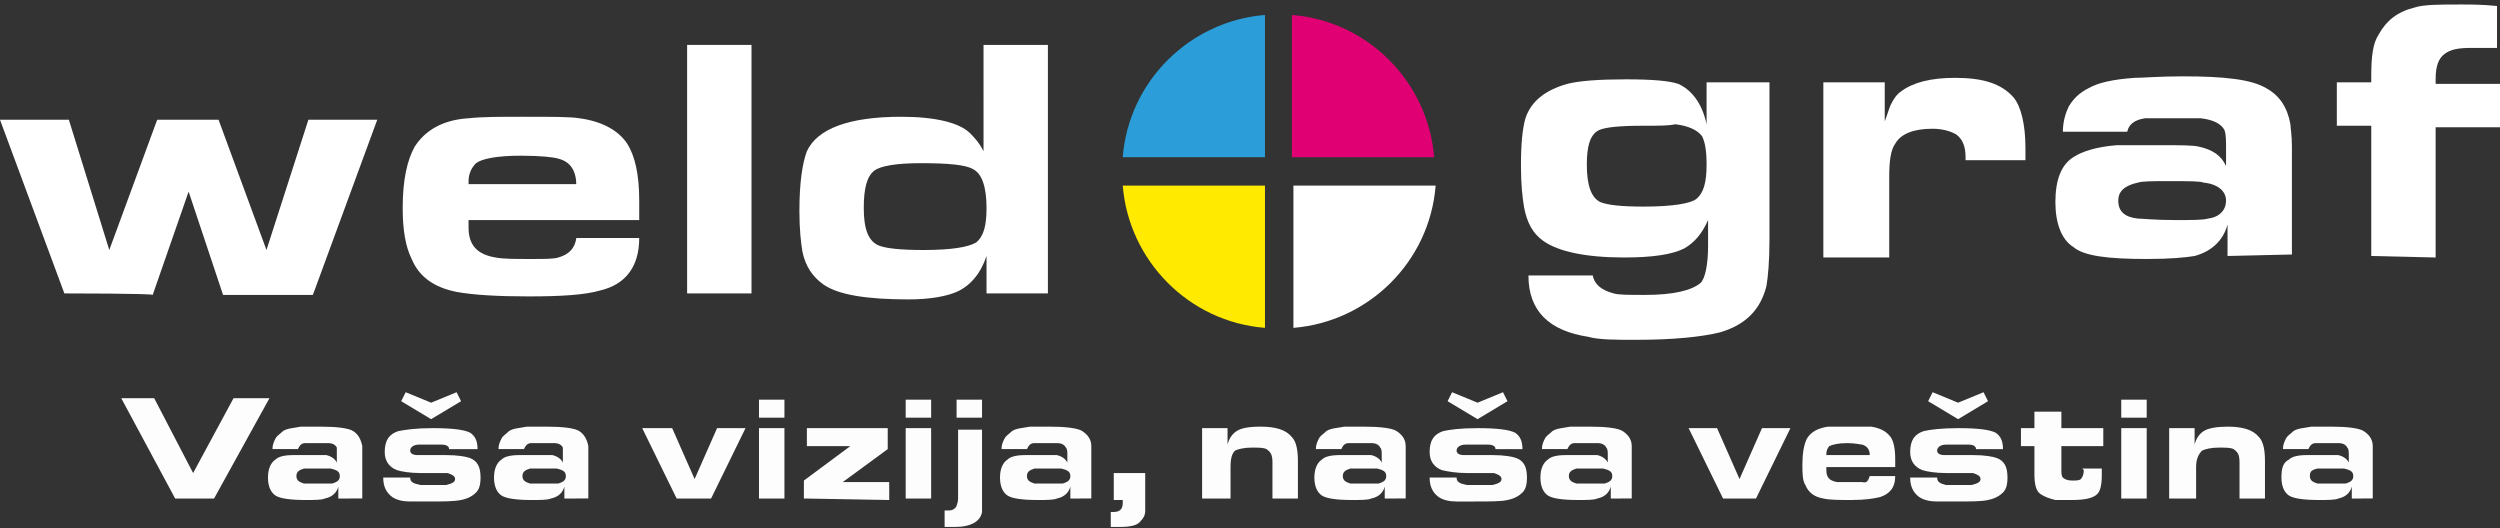
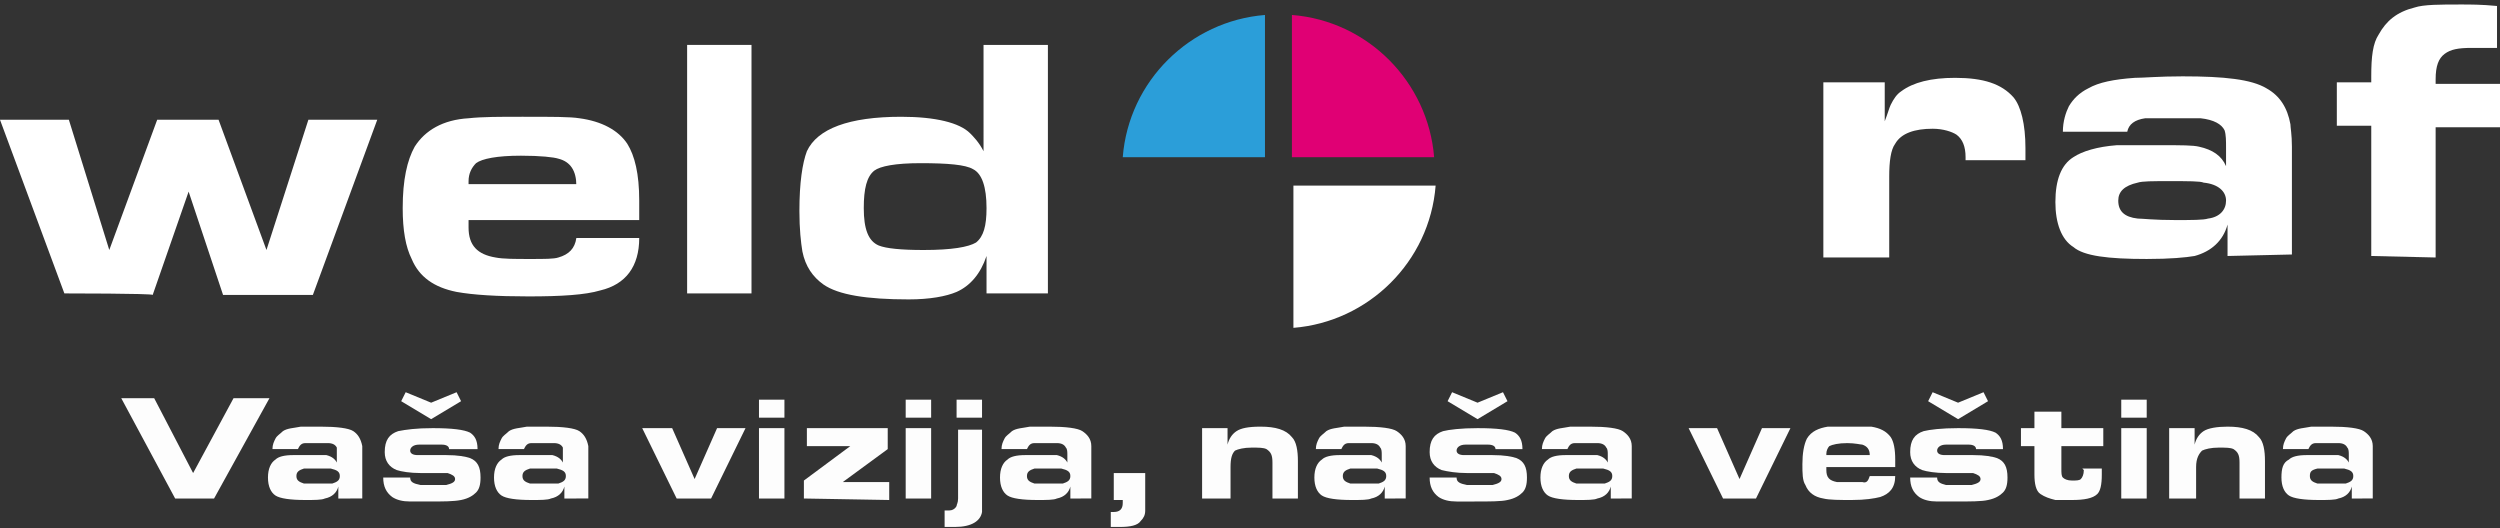
<svg xmlns="http://www.w3.org/2000/svg" version="1.1" id="Layer_1" x="0px" y="0px" viewBox="0 0 167 35.3" style="enable-background:new 0 0 167 35.3;" xml:space="preserve">
  <rect x="0" y="0" width="167" height="35.3" fill="#333333" stroke="none" />
  <style type="text/css">
	.st0{fill:#FFFFFF;}
	.st1{fill-rule:evenodd;clip-rule:evenodd;fill:#2B9ED9;}
	.st2{fill-rule:evenodd;clip-rule:evenodd;fill:#FFEA00;}
	.st3{fill-rule:evenodd;clip-rule:evenodd;fill:#FFFFFF;}
	.st4{fill-rule:evenodd;clip-rule:evenodd;fill:#E00074;}
	.st5{fill:#FDFDFD;}
</style>
  <g>
    <g>
      <g>
        <path class="st0" d="M4.3,19.6L0,8h4.6l2.7,8.7L10.5,8h4.1l3.2,8.7L20.6,8h4.6l-4.3,11.7h-6l-2.3-6.9l-2.4,6.9     C10.2,19.6,4.3,19.6,4.3,19.6z" />
        <path class="st0" d="M38.5,15.9h4.2c0,1.9-0.9,3.1-2.6,3.5c-1,0.3-2.6,0.4-4.8,0.4c-2.1,0-3.7-0.1-4.8-0.3c-1.5-0.3-2.5-1-3-2.2     c-0.4-0.8-0.6-1.9-0.6-3.4c0-1.9,0.3-3.2,0.8-4.1c0.7-1.1,1.9-1.8,3.6-1.9c0.9-0.1,2.1-0.1,3.6-0.1c2,0,3.2,0,3.8,0.1     c1.5,0.2,2.6,0.8,3.2,1.7c0.5,0.8,0.8,2,0.8,3.8v1.3H31.3v0.5c0,1.2,0.6,1.8,1.8,2c0.5,0.1,1.3,0.1,2.3,0.1c1,0,1.6,0,1.9-0.1     C38,17,38.4,16.6,38.5,15.9z M38.5,12.4c0-1-0.4-1.6-1.2-1.8c-0.3-0.1-1.2-0.2-2.5-0.2c-1.6,0-2.6,0.2-3,0.5     c-0.3,0.3-0.5,0.7-0.5,1.2v0.2H38.5z" />
        <path class="st0" d="M45.9,19.6V3h4.3v16.6H45.9z" />
        <path class="st0" d="M65.9,19.6v-2.5c-0.4,1.2-1.1,2-2,2.4c-0.7,0.3-1.8,0.5-3.2,0.5c-2.8,0-4.7-0.3-5.7-1     c-0.7-0.5-1.2-1.2-1.4-2.2c-0.1-0.6-0.2-1.5-0.2-2.7c0-1.9,0.2-3.2,0.5-4c0.7-1.5,2.8-2.3,6.3-2.3c2.3,0,3.9,0.4,4.6,1.1     c0.2,0.2,0.6,0.6,0.9,1.2V3H70v16.6H65.9z M61.5,10.9c-1.7,0-2.7,0.2-3.1,0.5c-0.5,0.4-0.7,1.2-0.7,2.5c0,1.4,0.3,2.2,1,2.5     c0.5,0.2,1.5,0.3,3,0.3c1.9,0,3-0.2,3.5-0.5c0.5-0.4,0.7-1.1,0.7-2.3c0-1.4-0.3-2.3-0.9-2.6C64.5,11,63.3,10.9,61.5,10.9z" />
      </g>
      <g>
-         <path class="st0" d="M102.1,18.4h4.3c0.1,0.6,0.6,1,1.4,1.2c0.3,0.1,1,0.1,2.1,0.1c1.9,0,3.1-0.3,3.7-0.8     c0.3-0.3,0.5-1.2,0.5-2.5v-1.7c-0.4,0.9-0.9,1.5-1.6,1.9c-0.8,0.4-2.1,0.6-4,0.6c-2.6,0-4.4-0.4-5.4-1.1     c-0.7-0.5-1.1-1.2-1.3-2.3c-0.1-0.6-0.2-1.5-0.2-2.7c0-1.5,0.1-2.5,0.3-3.2c0.4-1.2,1.4-1.9,2.8-2.3c0.8-0.2,2.1-0.3,3.9-0.3     c1.8,0,2.9,0.1,3.5,0.3c0.9,0.4,1.6,1.3,1.9,2.7V5.5h4.2V16c0,1.5-0.1,2.5-0.2,3.1c-0.4,1.6-1.4,2.6-3.1,3.1     c-1.2,0.3-3.1,0.5-5.6,0.5c-1.4,0-2.5,0-3.2-0.2C103.5,22.1,102.1,20.8,102.1,18.4z M109.7,8.4c-1.5,0-2.5,0.1-2.9,0.3     c-0.6,0.3-0.8,1.1-0.8,2.3c0,1.4,0.3,2.2,0.9,2.5c0.5,0.2,1.4,0.3,2.9,0.3c1.9,0,3.1-0.2,3.5-0.5c0.5-0.4,0.7-1.1,0.7-2.3     c0-0.9-0.1-1.5-0.3-1.9c-0.3-0.4-0.9-0.7-1.8-0.8C111.5,8.4,110.8,8.4,109.7,8.4z" />
        <path class="st0" d="M121.8,17.1V5.5h4.1v2.6c0.2-0.5,0.3-0.9,0.4-1.1c0.2-0.4,0.4-0.7,0.7-0.9c0.8-0.6,2-0.9,3.6-0.9     c1.9,0,3.1,0.4,3.9,1.3c0.5,0.6,0.8,1.8,0.8,3.4c0,0.1,0,0.4,0,0.8h-4c0-0.1,0-0.1,0-0.2c0-0.7-0.2-1.2-0.6-1.5     c-0.3-0.2-0.9-0.4-1.6-0.4c-1.2,0-2.1,0.3-2.5,1c-0.3,0.4-0.4,1.2-0.4,2.2v5.4H121.8z" />
        <path class="st0" d="M148.8,17.1v-2.1c-0.3,1.1-1.1,1.8-2.2,2.1c-0.6,0.1-1.6,0.2-3.2,0.2c-2.6,0-4.2-0.2-4.9-0.8     c-0.8-0.5-1.2-1.6-1.2-3c0-1.5,0.4-2.5,1.2-3c0.6-0.4,1.6-0.7,2.9-0.8c0.4,0,1.4,0,3.1,0c1.2,0,2,0,2.4,0.1     c0.9,0.2,1.5,0.6,1.8,1.3V9.9c0-0.5,0-0.9-0.1-1.2c-0.2-0.4-0.7-0.7-1.6-0.8c-0.2,0-0.8,0-1.9,0c-1.1,0-1.7,0-1.8,0     c-0.7,0.1-1.1,0.4-1.2,0.9h-4.3c0-0.7,0.2-1.3,0.4-1.7c0.3-0.5,0.7-0.9,1.3-1.2c0.7-0.4,1.7-0.6,3.1-0.7c0.6,0,1.6-0.1,3.2-0.1     c2.8,0,4.6,0.2,5.6,0.8c0.9,0.5,1.4,1.3,1.6,2.4c0,0.2,0.1,0.7,0.1,1.5v7.2L148.8,17.1L148.8,17.1z M144.9,12.1     c-1.1,0-1.8,0-2.1,0.1c-0.9,0.2-1.3,0.6-1.3,1.2c0,0.7,0.4,1.1,1.3,1.2c0.3,0,1.1,0.1,2.5,0.1c1.1,0,1.9,0,2.2-0.1     c0.8-0.1,1.2-0.6,1.2-1.2s-0.5-1.1-1.5-1.2C147,12.1,146.2,12.1,144.9,12.1z" />
        <path class="st0" d="M158.4,17.1V8.4h-2.3V5.5h2.3V5.1c0-1.3,0.1-2.2,0.5-2.8c0.5-0.9,1.2-1.5,2.4-1.8c0.6-0.2,1.7-0.2,3.1-0.2     c0.6,0,1.4,0,2.4,0.1v2.8c-0.8,0-1.3,0-1.7,0c-0.9,0-1.4,0.1-1.8,0.4c-0.4,0.3-0.6,0.8-0.6,1.7v0.3h4.3v2.9h-4.3v8.7L158.4,17.1     L158.4,17.1z" />
      </g>
      <g>
        <path class="st1" d="M75,10.5c0.4-5.1,4.5-9.1,9.5-9.5v9.5H75z" />
-         <path class="st2" d="M84.5,21.9c-5.1-0.4-9.1-4.5-9.5-9.5h9.5V21.9z" />
        <path class="st3" d="M95.9,12.4c-0.4,5.1-4.5,9.1-9.5,9.5v-9.5C86.4,12.4,95.9,12.4,95.9,12.4z" />
        <path class="st4" d="M86.3,1c5.1,0.4,9.1,4.5,9.5,9.5h-9.5C86.3,10.5,86.3,1,86.3,1z" />
      </g>
    </g>
    <g>
      <path class="st5" d="M11.7,33.3l-3.6-6.7h2.2l2.6,5l2.7-5H18l-3.7,6.7C14.3,33.3,11.7,33.3,11.7,33.3z" />
      <path class="st5" d="M22.6,33.3v-0.8c-0.1,0.4-0.4,0.7-0.9,0.8c-0.2,0.1-0.7,0.1-1.3,0.1c-1,0-1.7-0.1-2-0.3    c-0.3-0.2-0.5-0.6-0.5-1.2c0-0.6,0.2-1,0.5-1.2c0.2-0.2,0.6-0.3,1.2-0.3c0.2,0,0.6,0,1.2,0c0.5,0,0.8,0,1,0    c0.4,0.1,0.6,0.3,0.7,0.5v-0.5c0-0.2,0-0.4,0-0.5c-0.1-0.2-0.3-0.3-0.6-0.3c-0.1,0-0.3,0-0.8,0c-0.5,0-0.7,0-0.7,0    c-0.3,0-0.4,0.2-0.5,0.4h-1.7c0-0.3,0.1-0.5,0.2-0.7c0.1-0.2,0.3-0.3,0.5-0.5c0.3-0.2,0.7-0.2,1.2-0.3c0.2,0,0.7,0,1.3,0    c1.1,0,1.9,0.1,2.2,0.3c0.3,0.2,0.5,0.5,0.6,1c0,0.1,0,0.3,0,0.6v2.9H22.6z M21.1,31.3c-0.4,0-0.7,0-0.8,0    c-0.3,0.1-0.5,0.2-0.5,0.5c0,0.3,0.2,0.4,0.5,0.5c0.1,0,0.5,0,1,0c0.4,0,0.7,0,0.9,0c0.3-0.1,0.5-0.2,0.5-0.5    c0-0.3-0.2-0.4-0.6-0.5C21.9,31.3,21.6,31.3,21.1,31.3z" />
      <path class="st5" d="M25.6,31.9h1.8c0,0.3,0.2,0.4,0.7,0.5c0.1,0,0.4,0,0.9,0c0.4,0,0.7,0,0.8,0c0.4-0.1,0.6-0.2,0.6-0.4    c0-0.2-0.2-0.3-0.5-0.4c-0.2,0-0.5,0-0.9,0h-0.9c-0.7,0-1.3-0.1-1.6-0.2c-0.5-0.2-0.8-0.6-0.8-1.2c0-0.8,0.3-1.2,0.9-1.4    c0.5-0.1,1.2-0.2,2.3-0.2c1.3,0,2.1,0.1,2.5,0.3c0.3,0.2,0.5,0.5,0.5,1.1H30c0-0.2-0.2-0.3-0.5-0.3c-0.1,0-0.3,0-0.7,0    c-0.4,0-0.7,0-0.8,0c-0.4,0-0.6,0.2-0.6,0.4c0,0.2,0.2,0.3,0.5,0.3c0,0,0.3,0,0.7,0h1.2c0.8,0,1.3,0.1,1.6,0.2    c0.5,0.2,0.7,0.6,0.7,1.3c0,0.5-0.1,0.8-0.3,1s-0.5,0.4-1,0.5s-1.2,0.1-2.2,0.1c-0.6,0-1,0-1.2,0c-0.5,0-0.9-0.1-1.2-0.3    C25.8,32.9,25.6,32.5,25.6,31.9z M28.8,28l-2-1.2l0.3-0.6l1.7,0.7l1.7-0.7l0.3,0.6L28.8,28z" />
      <path class="st5" d="M37.7,33.3v-0.8c-0.1,0.4-0.4,0.7-0.9,0.8c-0.2,0.1-0.7,0.1-1.3,0.1c-1,0-1.7-0.1-2-0.3    c-0.3-0.2-0.5-0.6-0.5-1.2c0-0.6,0.2-1,0.5-1.2c0.2-0.2,0.6-0.3,1.2-0.3c0.2,0,0.6,0,1.2,0c0.5,0,0.8,0,1,0    c0.4,0.1,0.6,0.3,0.7,0.5v-0.5c0-0.2,0-0.4,0-0.5c-0.1-0.2-0.3-0.3-0.6-0.3c-0.1,0-0.3,0-0.8,0c-0.5,0-0.7,0-0.7,0    c-0.3,0-0.4,0.2-0.5,0.4h-1.7c0-0.3,0.1-0.5,0.2-0.7c0.1-0.2,0.3-0.3,0.5-0.5c0.3-0.2,0.7-0.2,1.2-0.3c0.2,0,0.7,0,1.3,0    c1.1,0,1.9,0.1,2.2,0.3c0.3,0.2,0.5,0.5,0.6,1c0,0.1,0,0.3,0,0.6v2.9H37.7z M36.2,31.3c-0.4,0-0.7,0-0.8,0    c-0.3,0.1-0.5,0.2-0.5,0.5c0,0.3,0.2,0.4,0.5,0.5c0.1,0,0.5,0,1,0c0.4,0,0.7,0,0.9,0c0.3-0.1,0.5-0.2,0.5-0.5    c0-0.3-0.2-0.4-0.6-0.5C37,31.3,36.7,31.3,36.2,31.3z" />
      <path class="st5" d="M45.2,33.3l-2.3-4.7h2l1.5,3.4l1.5-3.4h1.9l-2.3,4.7C47.5,33.3,45.2,33.3,45.2,33.3z" />
      <path class="st5" d="M50.7,27.9v-1.2h1.7v1.2H50.7z M50.7,33.3v-4.7h1.7v4.7C52.5,33.3,50.7,33.3,50.7,33.3z" />
      <path class="st5" d="M53.7,33.3v-1.2l3.1-2.3h-2.9v-1.2h5.4V30l-3,2.2h3.1v1.2L53.7,33.3L53.7,33.3z" />
      <path class="st5" d="M60.5,27.9v-1.2h1.7v1.2H60.5z M60.5,33.3v-4.7h1.7v4.7C62.2,33.3,60.5,33.3,60.5,33.3z" />
      <path class="st5" d="M63.9,28.7h1.7v4.6c0,0.1,0,0.4,0,0.9c-0.1,0.6-0.7,1-1.8,1c-0.2,0-0.4,0-0.7,0v-1.1c0.1,0,0.2,0,0.3,0    c0.2,0,0.4-0.1,0.5-0.3c0-0.1,0.1-0.2,0.1-0.5V28.7z M63.9,27.9v-1.2h1.7v1.2H63.9z" />
      <path class="st5" d="M71.5,33.3v-0.8c-0.1,0.4-0.4,0.7-0.9,0.8c-0.2,0.1-0.7,0.1-1.3,0.1c-1,0-1.7-0.1-2-0.3    c-0.3-0.2-0.5-0.6-0.5-1.2c0-0.6,0.2-1,0.5-1.2c0.2-0.2,0.6-0.3,1.2-0.3c0.2,0,0.6,0,1.2,0c0.5,0,0.8,0,0.9,0    c0.4,0.1,0.6,0.3,0.7,0.5v-0.5c0-0.2,0-0.4-0.1-0.5c-0.1-0.2-0.3-0.3-0.6-0.3c-0.1,0-0.3,0-0.8,0c-0.4,0-0.7,0-0.7,0    c-0.3,0-0.4,0.2-0.5,0.4h-1.7c0-0.3,0.1-0.5,0.2-0.7c0.1-0.2,0.3-0.3,0.5-0.5c0.3-0.2,0.7-0.2,1.2-0.3c0.2,0,0.7,0,1.3,0    c1.1,0,1.9,0.1,2.2,0.3c0.3,0.2,0.6,0.5,0.6,1c0,0.1,0,0.3,0,0.6v2.9H71.5z M69.9,31.3c-0.4,0-0.7,0-0.8,0    c-0.3,0.1-0.5,0.2-0.5,0.5c0,0.3,0.2,0.4,0.5,0.5c0.1,0,0.4,0,1,0c0.4,0,0.7,0,0.9,0c0.3-0.1,0.5-0.2,0.5-0.5    c0-0.3-0.2-0.4-0.6-0.5C70.7,31.3,70.4,31.3,69.9,31.3z" />
      <path class="st5" d="M76.5,31.5v1.8c0,0.4,0,0.6,0,0.8c0,0.3-0.1,0.5-0.3,0.7c-0.2,0.3-0.7,0.4-1.4,0.4h-0.6v-1c0.1,0,0.2,0,0.2,0    c0.4,0,0.6-0.2,0.6-0.6c0-0.1,0-0.1,0-0.2h-0.6v-1.8H76.5z" />
      <path class="st5" d="M80.3,33.3v-4.7H82v1.1c0.1-0.4,0.3-0.7,0.6-0.9c0.3-0.2,0.8-0.3,1.6-0.3c1,0,1.7,0.2,2.1,0.7    c0.3,0.3,0.4,0.9,0.4,1.6v2.5h-1.7v-2.4c0-0.5-0.1-0.7-0.4-0.9c-0.2-0.1-0.5-0.1-1-0.1c-0.5,0-0.9,0.1-1.1,0.2    c-0.2,0.2-0.3,0.5-0.3,1.1v2.1H80.3z" />
      <path class="st5" d="M92.5,33.3v-0.8c-0.1,0.4-0.4,0.7-0.9,0.8c-0.2,0.1-0.7,0.1-1.3,0.1c-1,0-1.7-0.1-2-0.3    c-0.3-0.2-0.5-0.6-0.5-1.2c0-0.6,0.2-1,0.5-1.2c0.2-0.2,0.6-0.3,1.2-0.3c0.2,0,0.6,0,1.2,0c0.5,0,0.8,0,0.9,0    c0.4,0.1,0.6,0.3,0.7,0.5v-0.5c0-0.2,0-0.4-0.1-0.5c-0.1-0.2-0.3-0.3-0.6-0.3c-0.1,0-0.3,0-0.8,0c-0.4,0-0.7,0-0.7,0    c-0.3,0-0.4,0.2-0.5,0.4h-1.7c0-0.3,0.1-0.5,0.2-0.7c0.1-0.2,0.3-0.3,0.5-0.5c0.3-0.2,0.7-0.2,1.2-0.3c0.2,0,0.7,0,1.3,0    c1.1,0,1.9,0.1,2.2,0.3c0.3,0.2,0.6,0.5,0.6,1c0,0.1,0,0.3,0,0.6v2.9H92.5z M91,31.3c-0.4,0-0.7,0-0.8,0c-0.3,0.1-0.5,0.2-0.5,0.5    c0,0.3,0.2,0.4,0.5,0.5c0.1,0,0.4,0,1,0c0.4,0,0.7,0,0.9,0c0.3-0.1,0.5-0.2,0.5-0.5c0-0.3-0.2-0.4-0.6-0.5    C91.8,31.3,91.5,31.3,91,31.3z" />
      <path class="st5" d="M95.5,31.9h1.8c0,0.3,0.2,0.4,0.7,0.5c0.1,0,0.4,0,0.9,0c0.4,0,0.7,0,0.8,0c0.4-0.1,0.6-0.2,0.6-0.4    c0-0.2-0.2-0.3-0.5-0.4c-0.2,0-0.5,0-0.9,0H98c-0.7,0-1.3-0.1-1.7-0.2c-0.5-0.2-0.8-0.6-0.8-1.2c0-0.8,0.3-1.2,0.9-1.4    c0.4-0.1,1.2-0.2,2.3-0.2c1.3,0,2.1,0.1,2.5,0.3c0.3,0.2,0.5,0.5,0.5,1.1h-1.8c0-0.2-0.2-0.3-0.5-0.3c-0.1,0-0.3,0-0.7,0    c-0.4,0-0.7,0-0.8,0c-0.4,0-0.6,0.2-0.6,0.4c0,0.2,0.2,0.3,0.5,0.3c0.1,0,0.3,0,0.7,0h1.2c0.8,0,1.3,0.1,1.6,0.2    c0.5,0.2,0.7,0.6,0.7,1.3c0,0.5-0.1,0.8-0.3,1c-0.2,0.2-0.5,0.4-1,0.5c-0.4,0.1-1.2,0.1-2.2,0.1c-0.6,0-1,0-1.2,0    c-0.5,0-0.9-0.1-1.2-0.3C95.7,32.9,95.5,32.5,95.5,31.9z M98.7,28l-2-1.2l0.3-0.6l1.7,0.7l1.7-0.7l0.3,0.6L98.7,28z" />
      <path class="st5" d="M107.6,33.3v-0.8c-0.1,0.4-0.4,0.7-0.9,0.8c-0.2,0.1-0.7,0.1-1.3,0.1c-1,0-1.7-0.1-2-0.3    c-0.3-0.2-0.5-0.6-0.5-1.2c0-0.6,0.2-1,0.5-1.2c0.2-0.2,0.6-0.3,1.2-0.3c0.2,0,0.6,0,1.2,0c0.5,0,0.8,0,0.9,0    c0.4,0.1,0.6,0.3,0.7,0.5v-0.5c0-0.2,0-0.4-0.1-0.5c-0.1-0.2-0.3-0.3-0.6-0.3c-0.1,0-0.3,0-0.8,0c-0.4,0-0.7,0-0.7,0    c-0.3,0-0.4,0.2-0.5,0.4h-1.7c0-0.3,0.1-0.5,0.2-0.7c0.1-0.2,0.3-0.3,0.5-0.5c0.3-0.2,0.7-0.2,1.2-0.3c0.2,0,0.7,0,1.3,0    c1.1,0,1.9,0.1,2.2,0.3c0.3,0.2,0.6,0.5,0.6,1c0,0.1,0,0.3,0,0.6v2.9H107.6z M106.1,31.3c-0.4,0-0.7,0-0.8,0    c-0.3,0.1-0.5,0.2-0.5,0.5c0,0.3,0.2,0.4,0.5,0.5c0.1,0,0.4,0,1,0c0.4,0,0.7,0,0.9,0c0.3-0.1,0.5-0.2,0.5-0.5    c0-0.3-0.2-0.4-0.6-0.5C106.9,31.3,106.6,31.3,106.1,31.3z" />
      <path class="st5" d="M115.1,33.3l-2.3-4.7h1.9l1.5,3.4l1.5-3.4h1.9l-2.3,4.7C117.4,33.3,115.1,33.3,115.1,33.3z" />
      <path class="st5" d="M124.9,31.8h1.7c0,0.8-0.4,1.2-1,1.4c-0.4,0.1-1,0.2-1.9,0.2c-0.8,0-1.5,0-1.9-0.1c-0.6-0.1-1-0.4-1.2-0.9    c-0.2-0.3-0.2-0.8-0.2-1.4c0-0.7,0.1-1.3,0.3-1.7c0.3-0.5,0.8-0.7,1.4-0.8c0.3,0,0.8,0,1.4,0c0.8,0,1.3,0,1.5,0    c0.6,0.1,1,0.3,1.3,0.7c0.2,0.3,0.3,0.8,0.3,1.5v0.5H122v0.2c0,0.5,0.2,0.7,0.7,0.8c0.2,0,0.5,0,0.9,0c0.4,0,0.6,0,0.8,0    C124.7,32.3,124.8,32.1,124.9,31.8z M124.9,30.4c0-0.4-0.2-0.6-0.5-0.7c-0.1,0-0.5-0.1-1-0.1c-0.6,0-1,0.1-1.2,0.2    c-0.1,0.1-0.2,0.3-0.2,0.5v0.1L124.9,30.4L124.9,30.4z" />
      <path class="st5" d="M127.6,31.9h1.8c0,0.3,0.2,0.4,0.6,0.5c0.1,0,0.4,0,0.9,0c0.4,0,0.7,0,0.8,0c0.4-0.1,0.6-0.2,0.6-0.4    c0-0.2-0.2-0.3-0.5-0.4c-0.2,0-0.5,0-0.9,0h-0.9c-0.7,0-1.3-0.1-1.6-0.2c-0.5-0.2-0.8-0.6-0.8-1.2c0-0.8,0.3-1.2,0.9-1.4    c0.4-0.1,1.2-0.2,2.3-0.2c1.3,0,2.1,0.1,2.5,0.3c0.3,0.2,0.5,0.5,0.5,1.1H132c0-0.2-0.2-0.3-0.5-0.3c-0.1,0-0.3,0-0.7,0    c-0.4,0-0.7,0-0.8,0c-0.4,0-0.6,0.2-0.6,0.4c0,0.2,0.2,0.3,0.5,0.3c0.1,0,0.3,0,0.7,0h1.2c0.8,0,1.3,0.1,1.6,0.2    c0.5,0.2,0.7,0.6,0.7,1.3c0,0.5-0.1,0.8-0.3,1s-0.5,0.4-1,0.5c-0.4,0.1-1.2,0.1-2.2,0.1c-0.6,0-1,0-1.2,0c-0.5,0-0.9-0.1-1.2-0.3    C127.8,32.9,127.6,32.5,127.6,31.9z M130.8,28l-2-1.2l0.3-0.6l1.7,0.7l1.7-0.7l0.3,0.6L130.8,28z" />
      <path class="st5" d="M139.1,31.3h1.3v0.4c0,0.7-0.1,1.1-0.3,1.3c-0.3,0.3-0.9,0.4-1.7,0.4c-0.5,0-0.9,0-1.1,0    c-0.4-0.1-0.7-0.2-1-0.4c-0.3-0.2-0.4-0.7-0.4-1.3v-1.9H135v-1.2h0.9v-1.1h1.8v1.1h2.8v1.2h-2.8v1.5c0,0.3,0,0.5,0.1,0.6    c0.1,0.1,0.3,0.2,0.6,0.2c0.3,0,0.5,0,0.6-0.1c0.1-0.1,0.2-0.3,0.2-0.6L139.1,31.3L139.1,31.3z" />
      <path class="st5" d="M141.7,27.9v-1.2h1.7v1.2H141.7z M141.7,33.3v-4.7h1.7v4.7C143.4,33.3,141.7,33.3,141.7,33.3z" />
      <path class="st5" d="M144.9,33.3v-4.7h1.7v1.1c0.1-0.4,0.3-0.7,0.6-0.9c0.3-0.2,0.9-0.3,1.6-0.3c1,0,1.7,0.2,2.1,0.7    c0.3,0.3,0.4,0.9,0.4,1.6v2.5h-1.7v-2.4c0-0.5-0.1-0.7-0.4-0.9c-0.2-0.1-0.5-0.1-1-0.1c-0.5,0-0.9,0.1-1.1,0.2    c-0.2,0.2-0.4,0.5-0.4,1.1v2.1H144.9z" />
      <path class="st5" d="M157.1,33.3v-0.8c-0.1,0.4-0.4,0.7-0.9,0.8c-0.2,0.1-0.7,0.1-1.3,0.1c-1,0-1.7-0.1-2-0.3    c-0.3-0.2-0.5-0.6-0.5-1.2c0-0.6,0.1-1,0.5-1.2c0.2-0.2,0.6-0.3,1.2-0.3c0.2,0,0.6,0,1.2,0c0.5,0,0.8,0,0.9,0    c0.4,0.1,0.6,0.3,0.7,0.5v-0.5c0-0.2,0-0.4-0.1-0.5c-0.1-0.2-0.3-0.3-0.6-0.3c-0.1,0-0.3,0-0.8,0c-0.4,0-0.7,0-0.7,0    c-0.3,0-0.4,0.2-0.5,0.4h-1.7c0-0.3,0.1-0.5,0.2-0.7c0.1-0.2,0.3-0.3,0.5-0.5c0.3-0.2,0.7-0.2,1.2-0.3c0.2,0,0.6,0,1.3,0    c1.1,0,1.9,0.1,2.2,0.3c0.3,0.2,0.6,0.5,0.6,1c0,0.1,0,0.3,0,0.6v2.9H157.1z M155.6,31.3c-0.4,0-0.7,0-0.8,0    c-0.4,0.1-0.5,0.2-0.5,0.5c0,0.3,0.2,0.4,0.5,0.5c0.1,0,0.4,0,1,0c0.4,0,0.7,0,0.9,0c0.3-0.1,0.5-0.2,0.5-0.5    c0-0.3-0.2-0.4-0.6-0.5C156.4,31.3,156.1,31.3,155.6,31.3z" />
    </g>
  </g>
</svg>